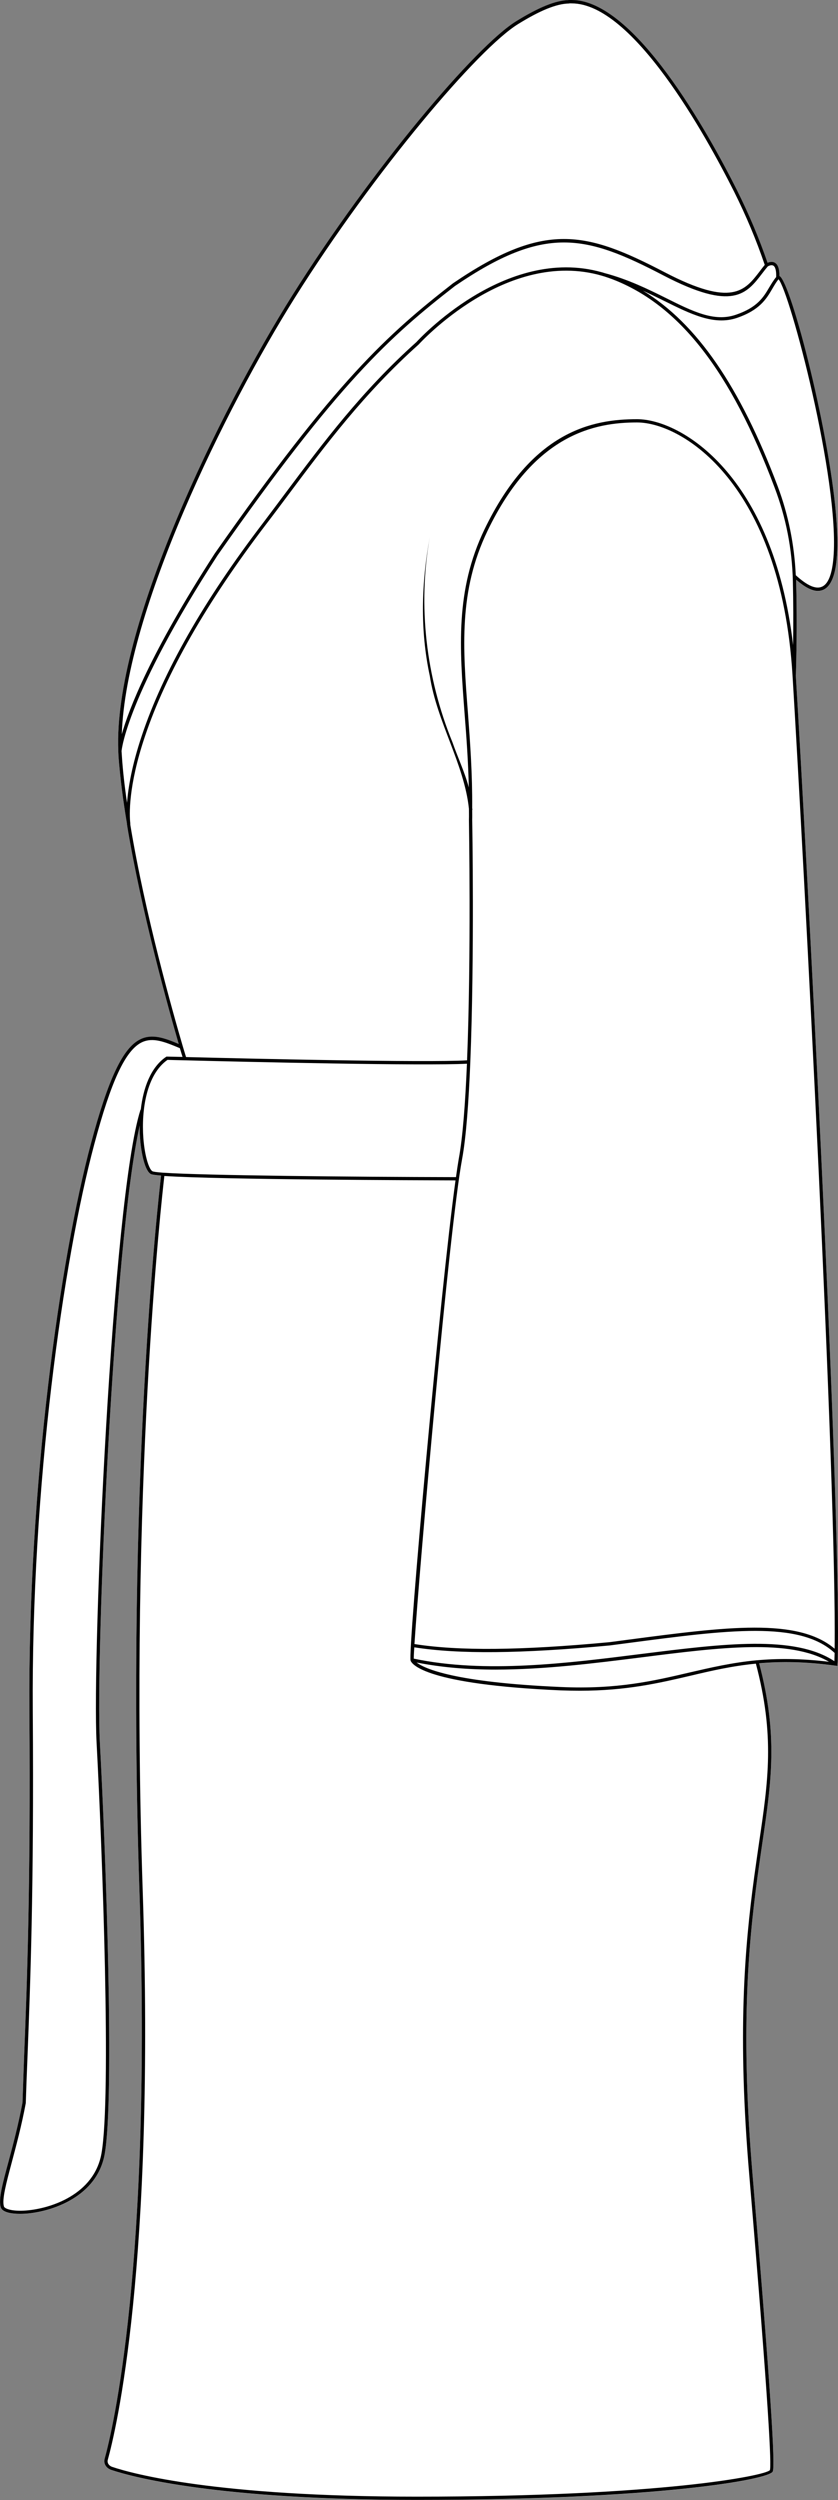
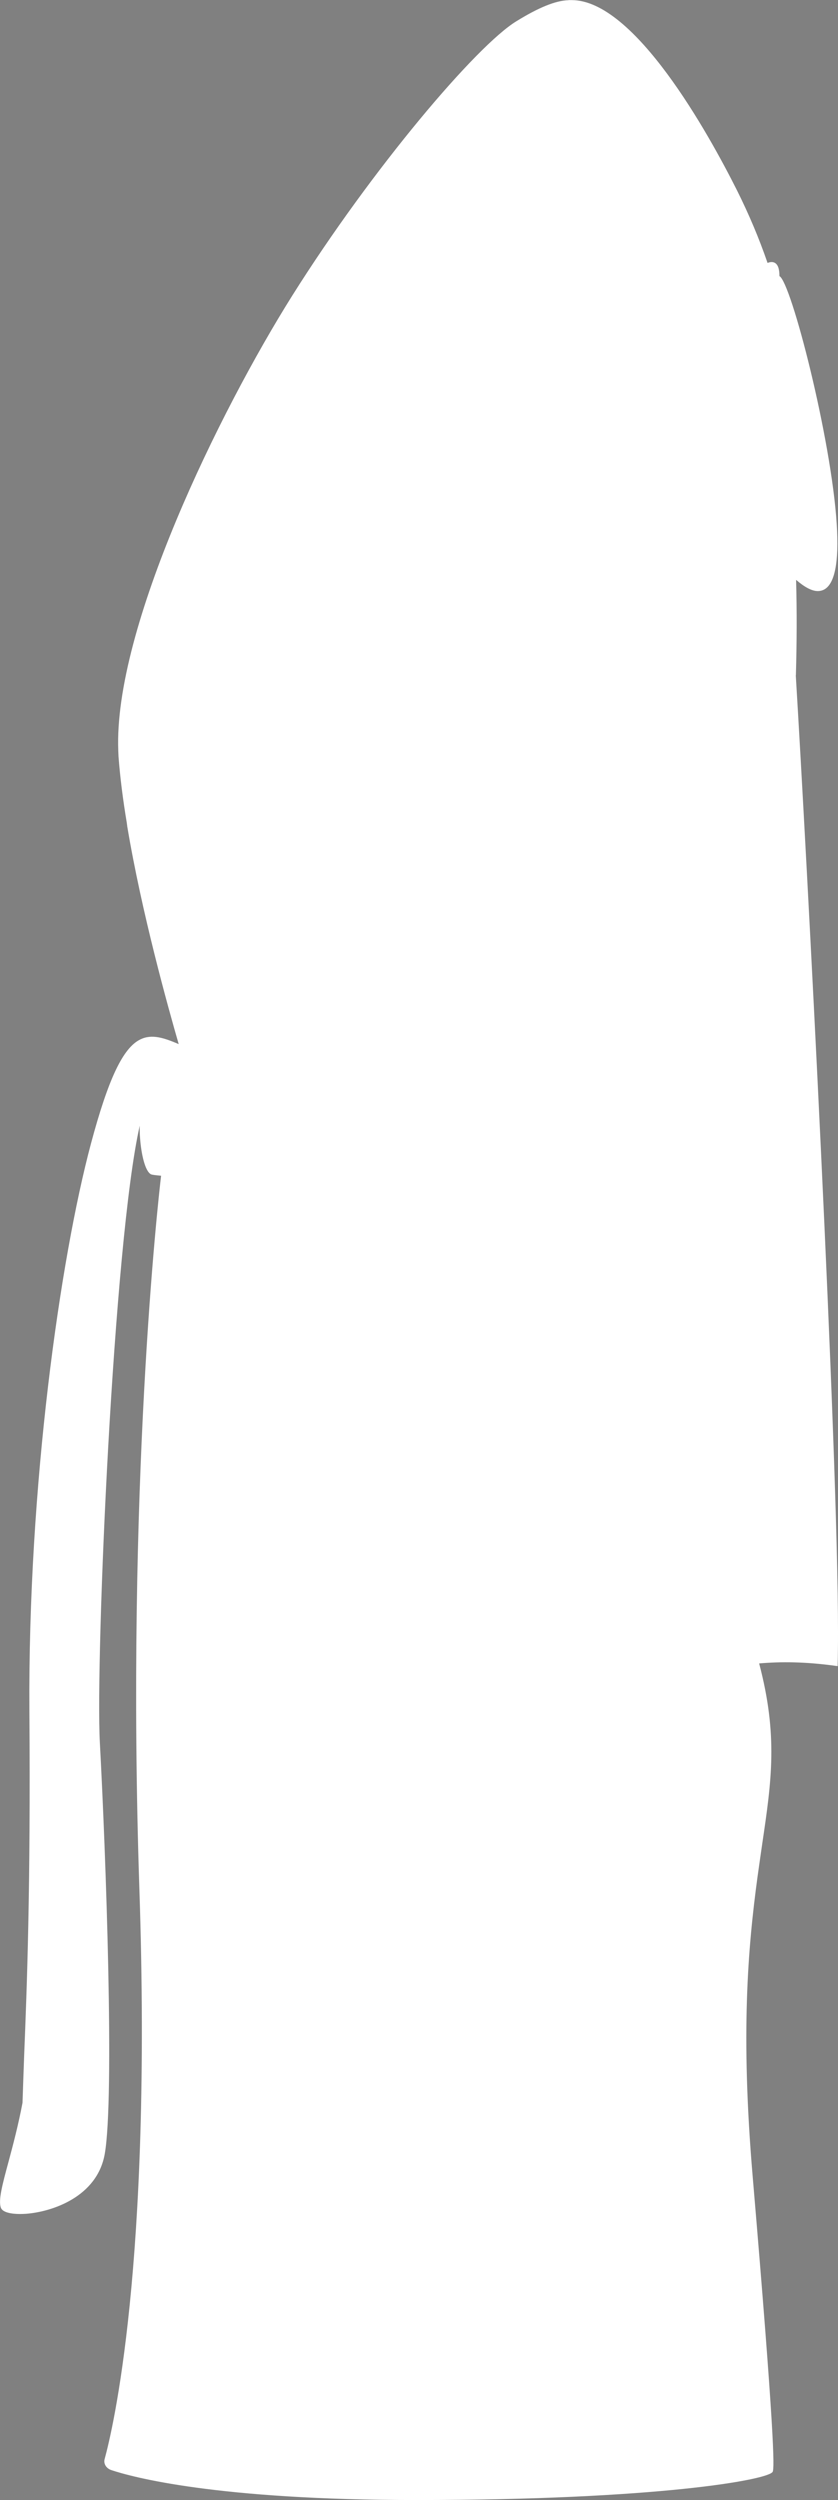
<svg xmlns="http://www.w3.org/2000/svg" id="Layer_2" viewBox="0 0 71.84 214.23">
  <rect x="0" y="0" width="71.84" height="214.23" fill="#808080" stroke="none" />
  <defs>
    <style>.cls-1{fill:#fff;}</style>
  </defs>
  <g id="Layer_1-2">
    <path class="cls-1" d="M71.84,139.84c0,.63,0,1.21-.01,1.73,0,.38-.01.73-.02,1.04v.16s-.16-.02-.16-.02c-2.6-.36-4.7-.37-6.57-.21,1.63,6.19,1.06,10.07.27,15.42-.13.91-.27,1.86-.41,2.87-.83,6.12-1.45,13.45-.42,25.61,1.88,22.12,1.88,25.07,1.72,25.37-.36.69-9.98,2.42-30.52,2.42-17.2,0-24.4-1.97-26.19-2.57-.43-.15-.67-.55-.56-.94.68-2.48,4.06-16.5,2.98-48.82-1.15-34.55,1.62-59.13,1.86-61.15-.46-.04-.76-.08-.86-.12-.51-.25-.84-1.72-.94-3.08-.03-.35-.04-.72-.03-1.09-2.26,9.93-3.8,45.67-3.42,52.86.51,9.41,1.27,30.42.42,35.25-.65,3.7-4.54,4.96-6.73,5.13-.17.01-.35.02-.52.02-.78,0-1.52-.14-1.66-.55-.22-.65.13-1.97.67-3.96.37-1.38.83-3.11,1.19-5.02.04-1.25.09-2.58.14-4.02.24-5.99.56-14.2.45-29.54-.13-19.32,2.64-38.76,5.28-48.64,1.48-5.53,2.74-8.2,4.23-8.92,1.01-.5,2.08-.11,3.29.4-.9-3.11-3.19-11.31-4.42-18.71v-.06s-.01-.05-.02-.08v-.05c-.35-2.08-.59-4.02-.72-5.74l-.02-.47v-.02c-.42-10.52,8.68-29.08,14.91-39C31.93,14.4,40.87,3.89,44.27,1.82c1.91-1.18,3.36-1.77,4.45-1.8h.01s.01-.01.01-.01h.17s.07,0,.1,0c5.39,0,11.71,11.4,14.18,16.32,1.02,2.05,1.88,4.08,2.61,6.2.16-.06.4-.13.62-.01.28.16.4.54.4,1.14,1,.52,4.45,13.92,4.91,21.25.21,3.28-.17,5.17-1.12,5.63-.15.07-.32.11-.5.11-.51,0-1.13-.33-1.86-.96v.12c.07,2.53.06,5.24-.02,8.05h-.01c.94,15.42,3.62,66.1,3.62,81.99Z" />
-     <path d="M68.22,57.85h.01c.08-2.81.09-5.52.02-8.05v-.12c.73.63,1.35.96,1.86.96.18,0,.35-.04.5-.11.95-.46,1.33-2.35,1.12-5.63-.46-7.33-3.91-20.73-4.91-21.25,0-.6-.12-.98-.4-1.14-.22-.12-.46-.05-.62.01-.73-2.12-1.59-4.15-2.61-6.2C60.72,11.4,54.4,0,49.01,0c-.03,0-.07,0-.1,0h-.17s0,.01-.01.01h-.01c-1.09.03-2.54.62-4.45,1.8-3.4,2.07-12.34,12.58-19.22,23.52-6.23,9.92-15.33,28.48-14.91,39v.02l.02.47c.13,1.72.37,3.66.72,5.74v.05s0,.06.02.08v.06c1.23,7.4,3.52,15.6,4.42,18.71-1.21-.51-2.28-.9-3.29-.4-1.49.72-2.75,3.39-4.23,8.92-2.64,9.88-5.41,29.32-5.28,48.64.11,15.34-.21,23.55-.45,29.54-.05,1.44-.1,2.77-.14,4.02-.36,1.91-.82,3.64-1.19,5.02-.54,1.99-.89,3.31-.67,3.96.14.41.88.55,1.66.55.17,0,.35-.01.52-.02,2.19-.17,6.08-1.43,6.73-5.13.85-4.83.09-25.84-.42-35.25-.38-7.19,1.16-42.93,3.42-52.86-.01.37,0,.74.03,1.09.1,1.36.43,2.83.94,3.08.1.04.4.08.86.12-.24,2.02-3.01,26.6-1.86,61.15,1.08,32.32-2.3,46.34-2.98,48.82-.11.39.13.79.56.94,1.79.6,8.99,2.57,26.19,2.57,20.54,0,30.16-1.73,30.52-2.42.16-.3.16-3.25-1.72-25.37-1.03-12.16-.41-19.49.42-25.61.14-1.01.28-1.96.41-2.87.79-5.35,1.36-9.23-.27-15.42,1.87-.16,3.97-.15,6.57.21l.15.02v-.16c.02-.31.03-.66.03-1.04.01-.52.01-1.1.01-1.73,0-15.89-2.68-66.57-3.62-81.99ZM66.74,23.93c.94,1,5.26,17.23,4.71,23.85-.12,1.45-.46,2.3-1.02,2.51-.52.21-1.26-.13-2.21-1-.12-2.6-.63-5.17-1.55-7.62-3.22-8.55-6.94-13.96-11.55-16.76.63.29,1.25.59,1.83.88,2.28,1.13,4.25,2.11,6.2,1.46,1.98-.67,2.55-1.64,3.05-2.49.17-.29.33-.57.54-.83ZM25.29,25.49c6.86-10.91,15.76-21.37,19.13-23.43,1.87-1.16,3.29-1.74,4.35-1.76.08-.02.16-.01.24-.01,5.24,0,11.48,11.28,13.93,16.15,1.03,2.07,1.89,4.11,2.62,6.26-.15.18-.29.36-.43.55-1.27,1.66-2.37,3.09-8.13.09-6.77-3.52-10.3-4.42-18.17.94-5.58,4.35-10.02,8.3-20.42,23.15-5.53,8.55-7.36,13.33-7.97,15.49.36-10.64,8.91-27.96,14.85-37.43ZM10.89,68.79c-.21-1.42-.36-2.76-.44-3.98l-.03-.45c.01-.1.45-4.76,8.23-16.77,10.37-14.81,14.79-18.76,20.35-23.08,7.73-5.27,11.21-4.38,17.87-.91,5.97,3.11,7.13,1.58,8.48-.18.15-.2.31-.4.47-.59.06-.04.3-.16.47-.07.18.1.27.45.25.98-.23.28-.41.58-.59.88-.5.85-1.02,1.73-2.89,2.36-1.84.62-3.67-.29-5.99-1.45-1.51-.75-3.22-1.59-5.21-2.12-.06-.02-.11-.03-.16-.05-.03-.01-.06-.02-.1-.03h-.01c-8.34-2.35-15.83,5.92-15.9,5.99-4.67,4.18-7.98,8.6-11.18,12.88-.65.87-1.3,1.74-1.95,2.6-5.09,6.66-8.59,12.8-10.4,18.23-.86,2.56-1.17,4.47-1.27,5.76ZM13.58,81.97c-.86-3.42-1.77-7.44-2.4-11.24,0-.01,0-.04-.01-.09v-.1c-.08-.66-.19-3.14,1.25-7.42,1.81-5.41,5.3-11.51,10.36-18.15.66-.86,1.31-1.73,1.96-2.6,3.19-4.27,6.49-8.68,11.15-12.85.08-.08,7.51-8.28,15.72-5.89.06.02.11.04.17.05.24.08.48.16.72.25,5.73,2.2,10.15,7.87,13.9,17.84.98,2.58,1.51,5.29,1.57,8.03.04,1.75.05,3.59.02,5.48-1.69-14.56-9.59-19.36-13.38-19.36s-9,.98-13.08,9.45c-2.51,5.23-2.13,10.13-1.7,15.81.16,2.01.31,4.08.36,6.3-.35-1.32-.95-2.58-1.4-3.87-2.27-5.56-2.99-11.68-1.94-17.6-.73,3.93-.85,8,0,11.93.6,3.91,2.95,7.54,3.35,11.36,0,.31.01.61,0,.93h0c0,.17.2,11.69-.16,20.63-3.48.21-19.01-.15-24.09-.28-.05-.15-.14-.46-.28-.92-.42-1.43-1.23-4.27-2.09-7.69ZM12.04,95.11c-2.44,7.69-4.16,46.68-3.76,54.22.5,9.41,1.27,30.39.42,35.19-.62,3.53-4.36,4.74-6.47,4.9-1.2.09-1.82-.15-1.89-.34-.19-.57.19-1.99.67-3.79.37-1.4.84-3.13,1.2-5.07.04-1.27.09-2.6.15-4.04.23-6,.56-14.21.45-29.55-.14-19.29,2.63-38.7,5.27-48.57,1.45-5.44,2.67-8.05,4.07-8.74.96-.46,1.98-.04,3.27.5.1.34.18.6.23.75-.81-.02-1.29-.03-1.32-.03h-.05l-.04.02c-1.33.9-1.96,2.68-2.17,4.51,0,.02-.03.02-.03.04ZM13.08,100.37c-.29-.13-.67-1.26-.79-2.84-.18-2.42.27-5.45,2.07-6.71.16.01.68.02,1.47.04h.03c4.99.13,20.6.49,24.17.29-.14,3.35-.36,6.32-.7,8.14-.07.4-.15.94-.24,1.58-8.85-.02-21.57-.14-25.1-.38,0,0,0-.01-.01,0-.51-.04-.82-.08-.9-.12ZM65.07,157.92c-.13.91-.27,1.86-.41,2.88-.83,6.13-1.46,13.48-.42,25.66,1.71,20.19,1.9,24.86,1.76,25.21-.39.47-9.32,2.27-30.28,2.27-17.16,0-24.32-1.95-26.1-2.55-.29-.1-.45-.35-.38-.6.69-2.49,4.08-16.54,2.99-48.9-1.15-34.6,1.64-59.19,1.86-61.12,4.71.32,22.23.37,24.96.38-1.31,9.44-4.1,40.44-3.85,41.15.12.33,1.3,2.04,12.86,2.55.58.02,1.13.03,1.66.03,3.97,0,6.75-.65,9.45-1.28,1.81-.43,3.58-.84,5.63-1.04,1.63,6.16,1.06,10.03.27,15.36ZM64.89,142.27h-.02c-2.11.2-3.91.62-5.77,1.05-3.04.71-6.19,1.46-11.03,1.24-9.15-.4-11.68-1.58-12.36-2.1,2.17.43,4.44.61,6.76.61,4.21,0,8.54-.55,12.53-1.05,6.78-.86,12.68-1.6,16.07.38-2.42-.29-4.41-.29-6.18-.13ZM71.53,142.35c-3.42-2.27-9.52-1.5-16.56-.62-6.27.79-13.38,1.69-19.5.4,0-.14.01-.46.05-.97,3.81.6,9.14.55,16.75-.16l1.6-.21c8.51-1.12,14.67-1.93,17.68.85-.01.25-.01.49-.02.71ZM71.55,141.28c-3.16-2.68-9.3-1.88-17.72-.77l-1.59.21c-7.6.71-12.91.76-16.71.16.43-6.58,2.97-35.51,4.08-41.53.35-1.87.57-4.92.71-8.35h0v-.02c.36-8.93.17-20.48.16-20.75.01-.28,0-.54,0-.82.01-.01.02-.02.02-.03-.01-.05-.01-.09-.02-.14.02-2.91-.17-5.55-.36-8.09-.44-5.63-.81-10.49,1.67-15.65,4.01-8.34,9.24-9.3,12.82-9.3,3.92,0,12.33,5.29,13.33,21.65.97,15.91,3.8,69.46,3.61,83.43Z" />
  </g>
</svg>